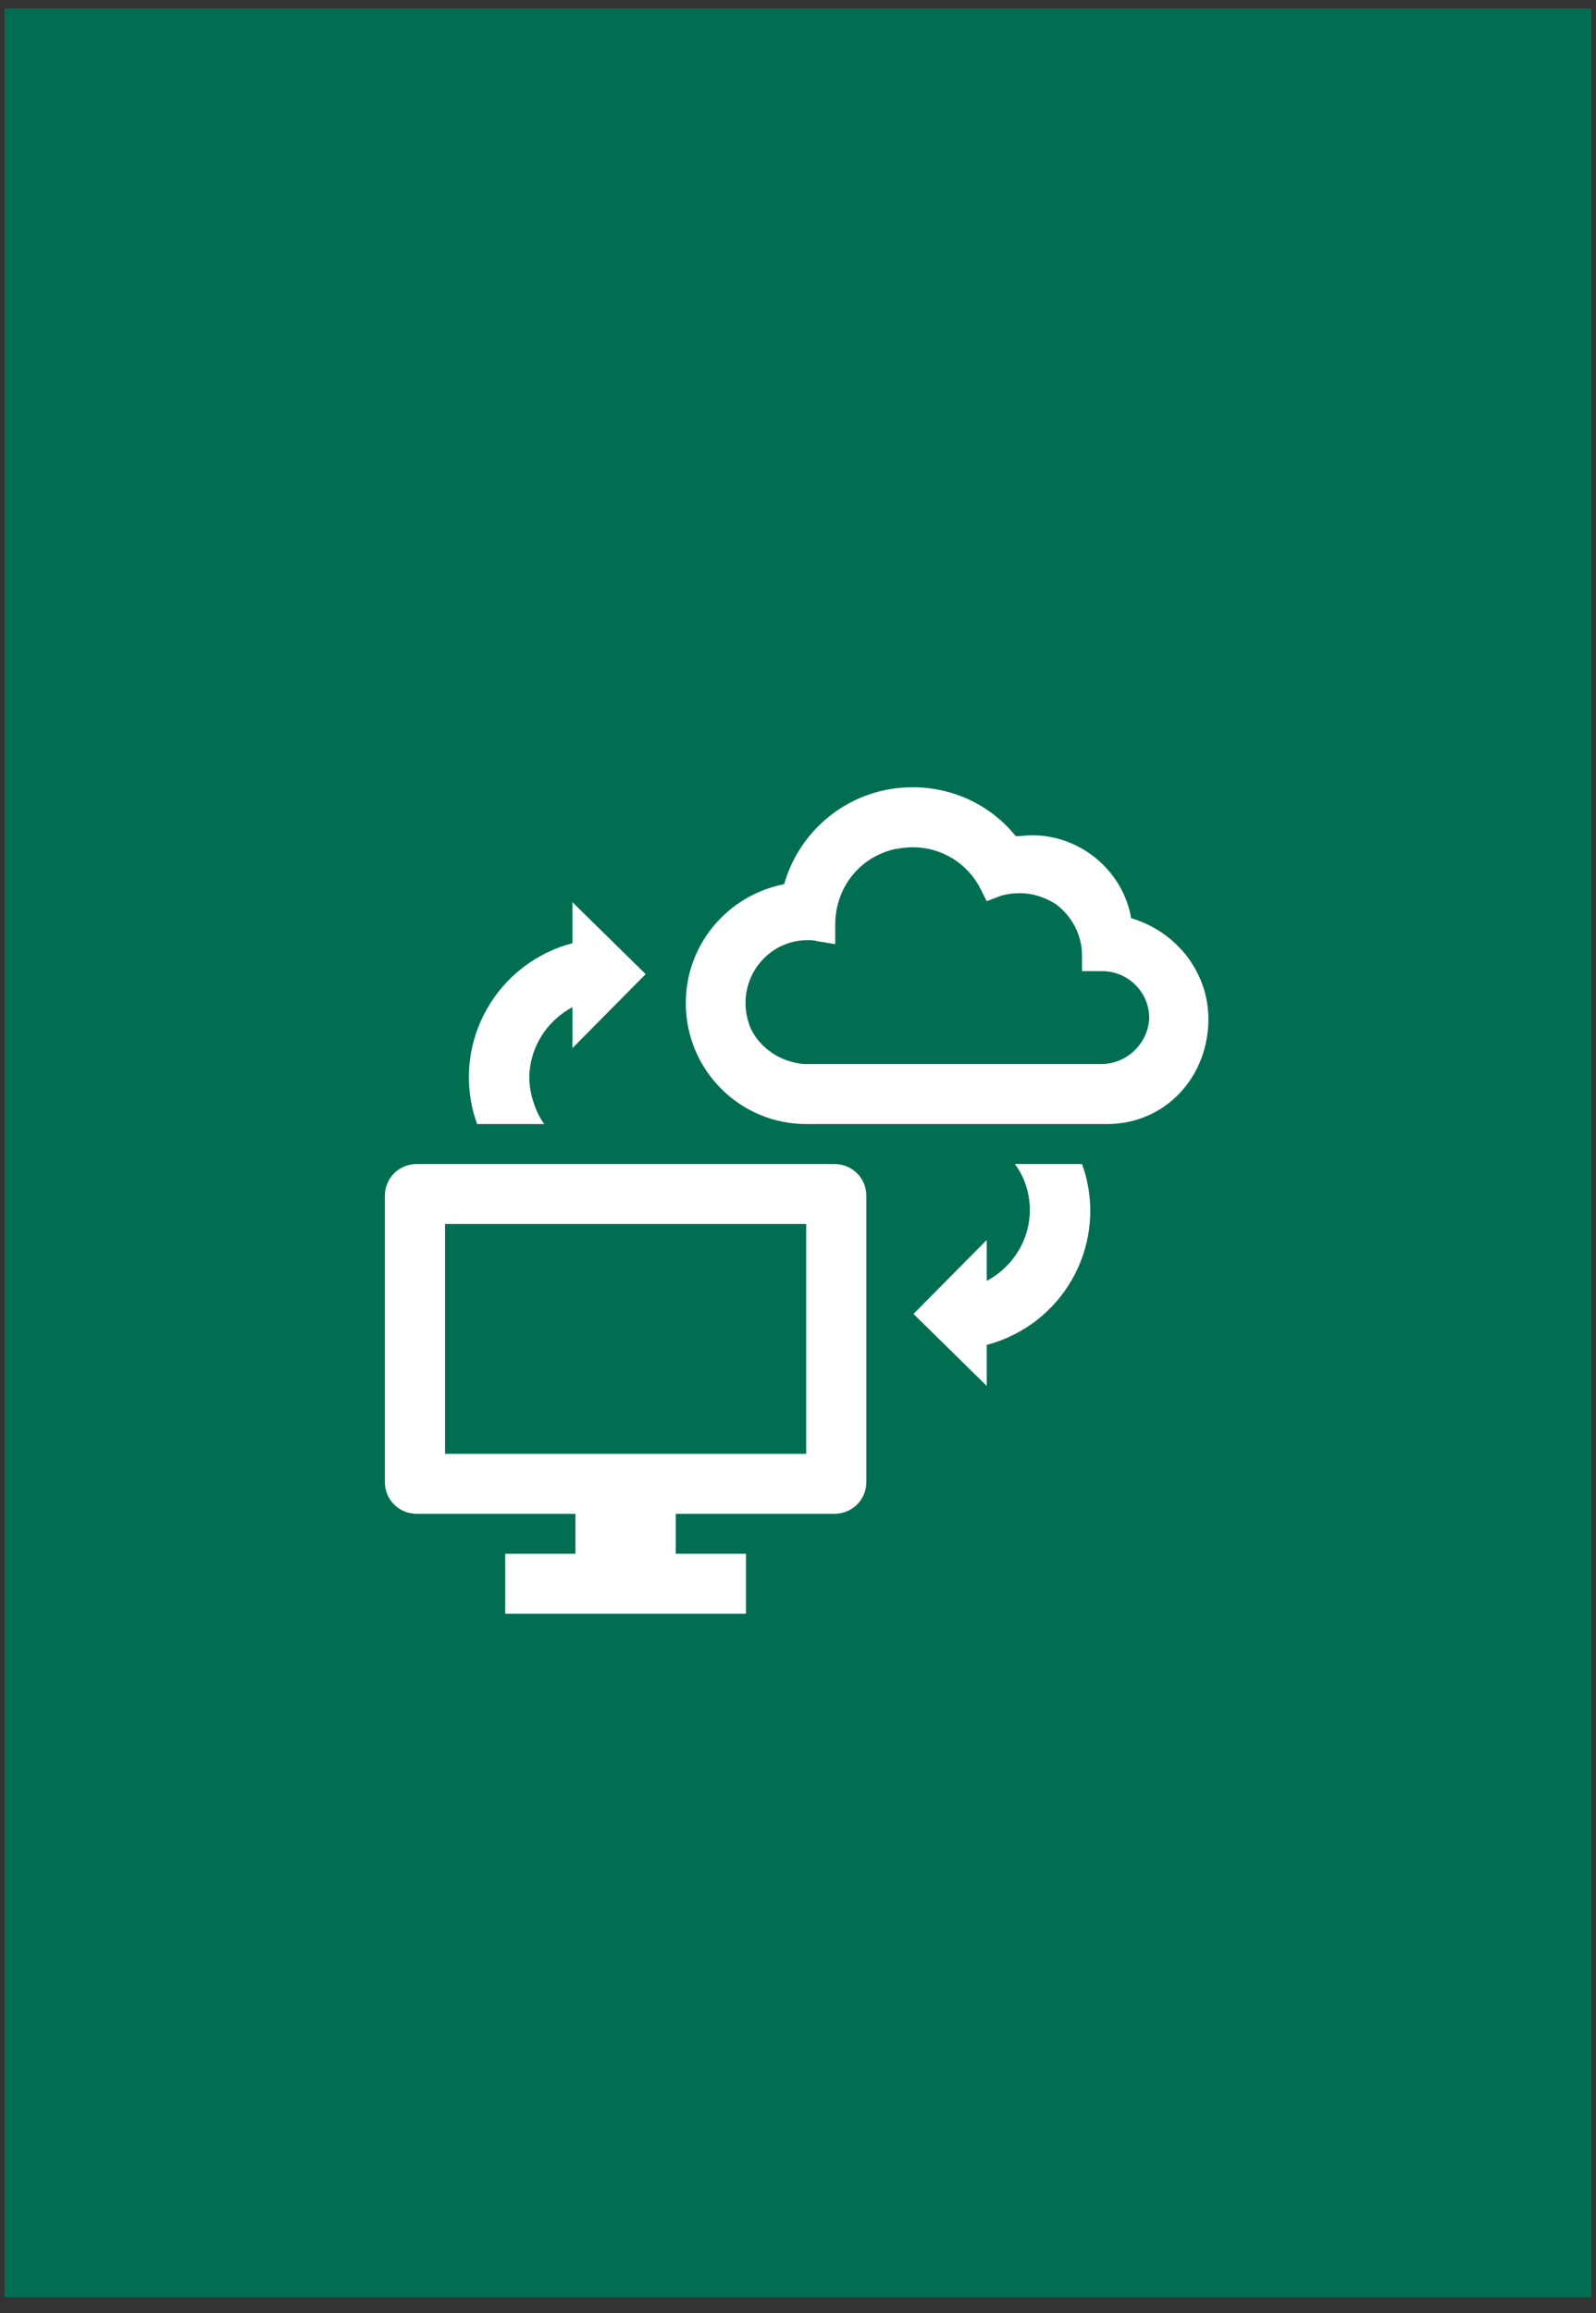
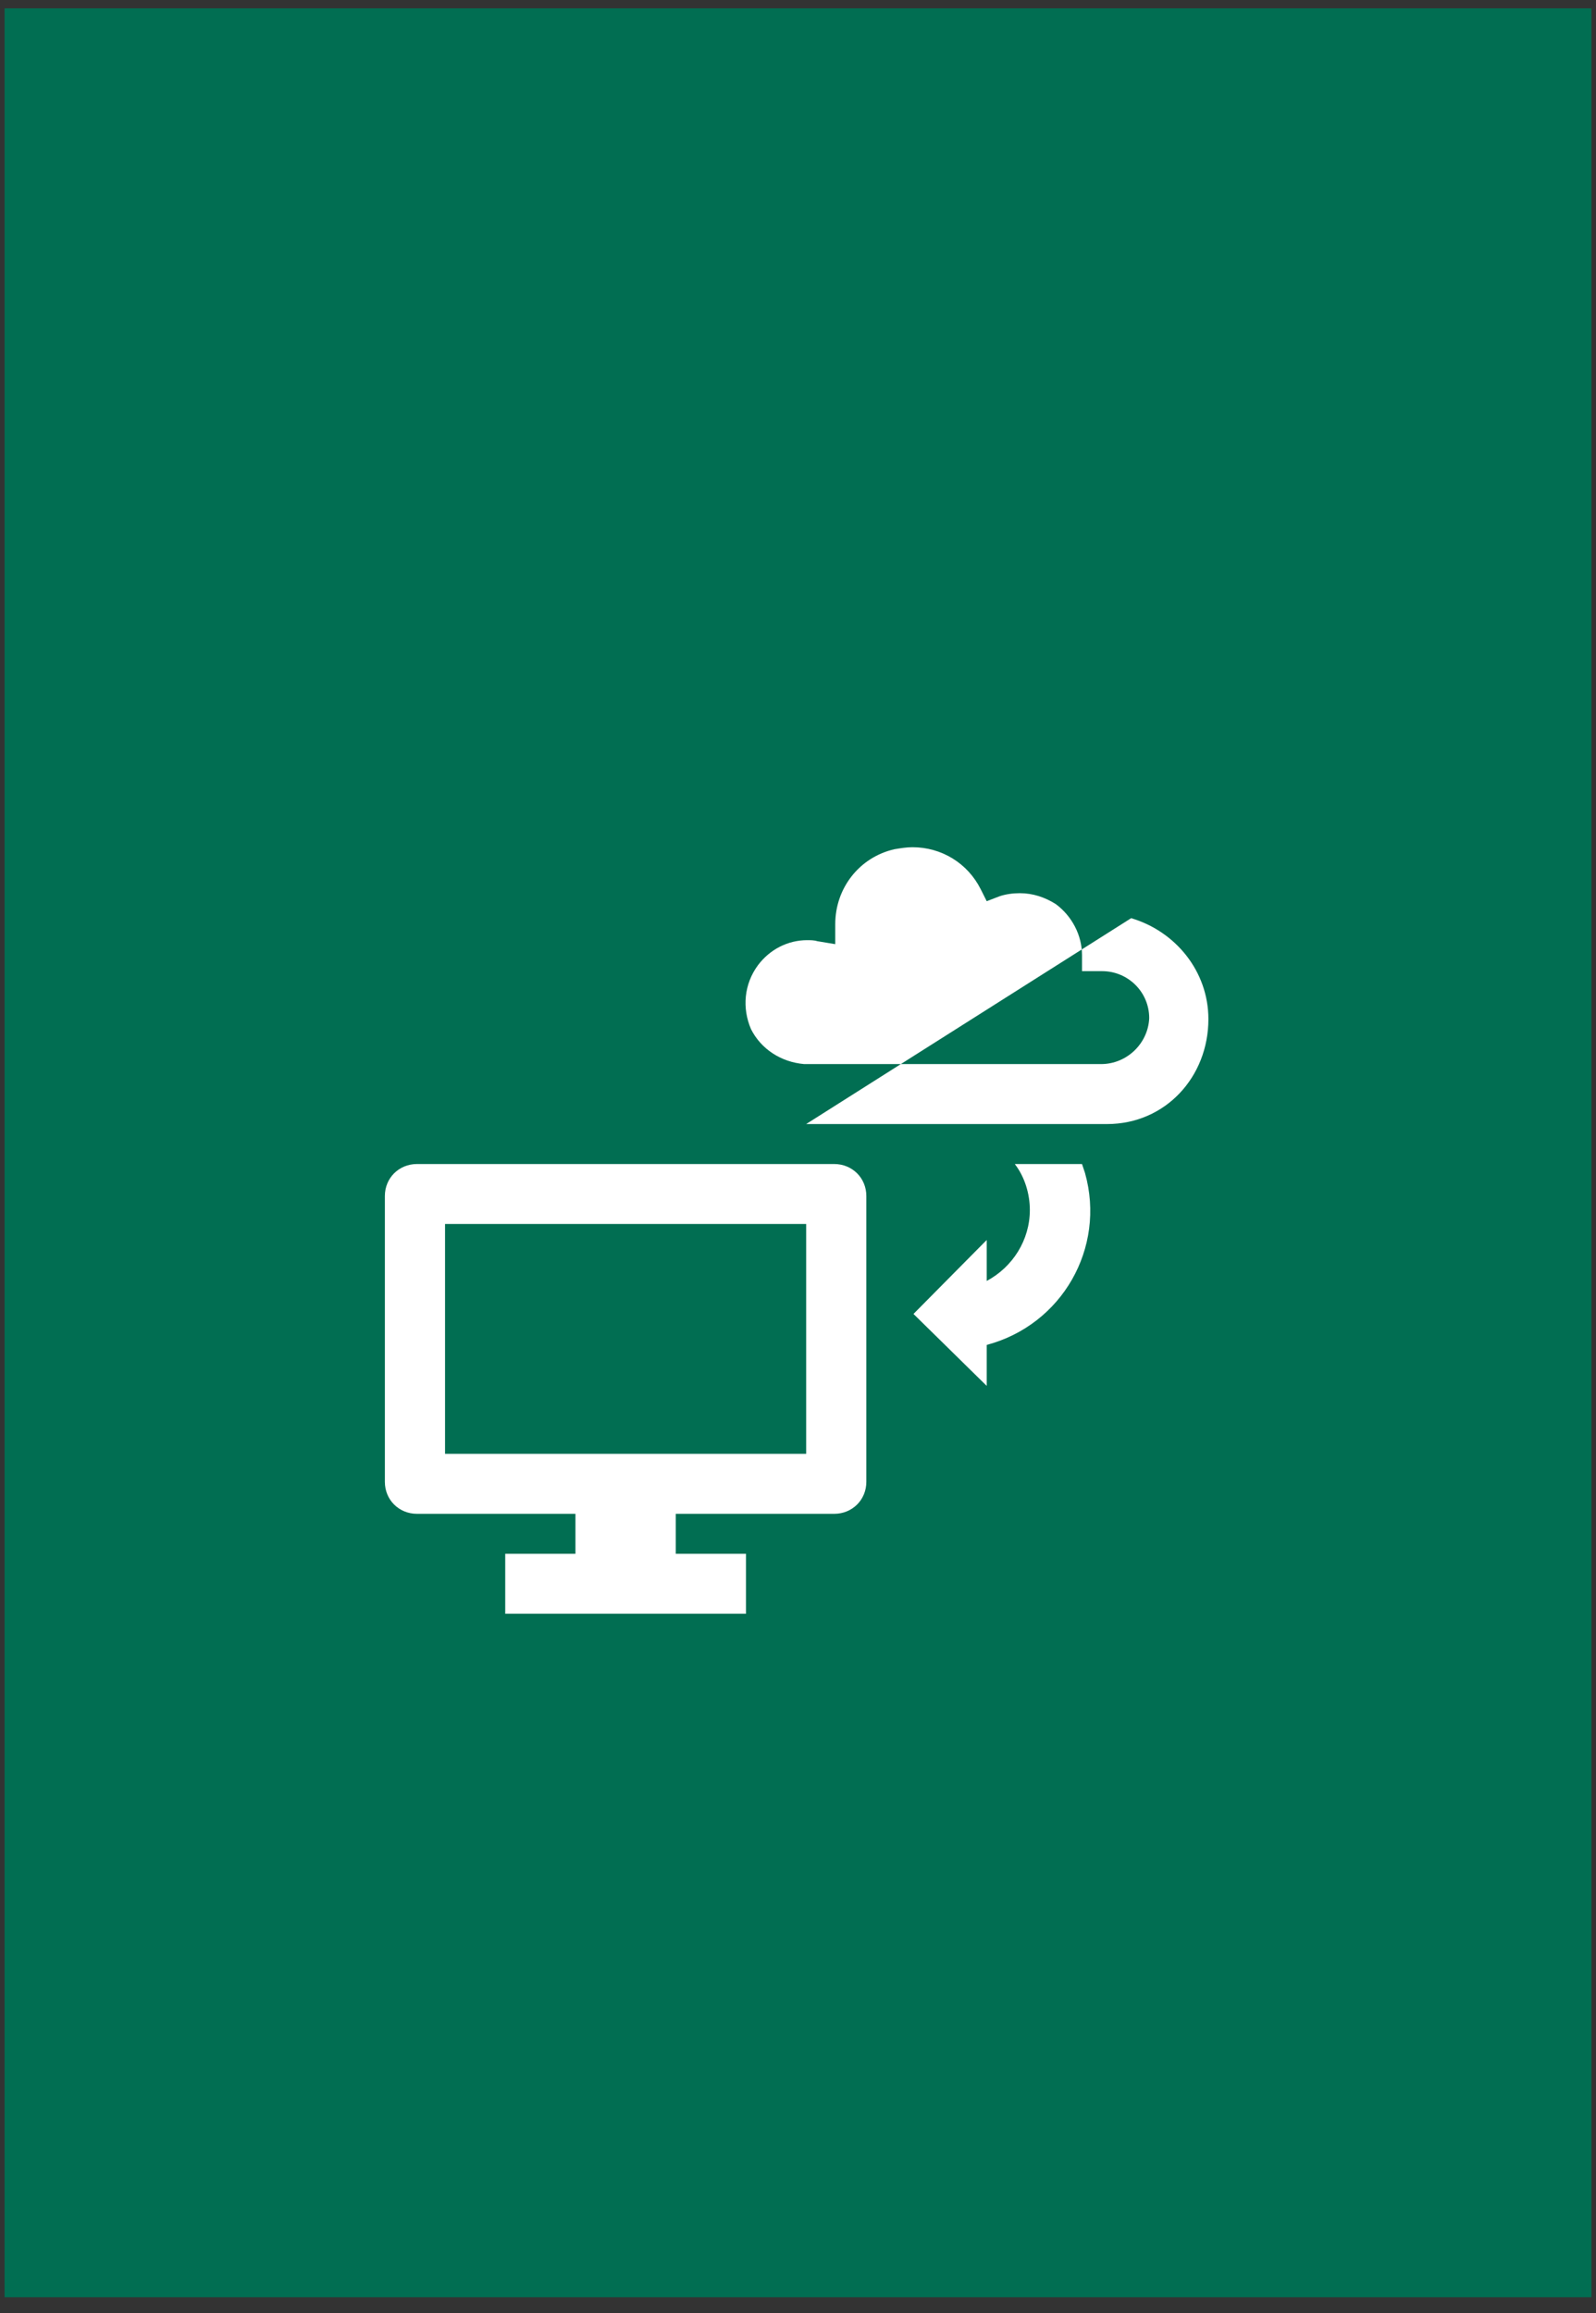
<svg xmlns="http://www.w3.org/2000/svg" width="421" height="610" xml:space="preserve" overflow="hidden">
  <rect width="100%" height="100%" fill="#333333" stroke="none" />
  <g transform="translate(-426 -737)">
    <g>
      <rect x="429.5" y="741.5" width="414" height="599" stroke="#016E52" stroke-width="4.583" stroke-linecap="butt" stroke-linejoin="miter" stroke-miterlimit="8" stroke-opacity="1" fill="#016E52" fill-opacity="1" />
      <g>
        <g>
          <g>
-             <path d="M214.523 51.127C212.415 38.741 201.346 29.253 188.432 29.253 187.115 29.253 185.533 29.517 184.216 29.517 177.891 21.61 168.14 16.603 157.071 16.603 140.995 16.603 127.554 27.408 123.338 42.167 108.579 45.066 97.51 57.979 97.51 73.528 97.51 91.185 111.742 105.417 129.135 105.417L129.135 105.417C129.135 105.417 207.144 105.417 208.198 105.417 223.483 105.417 234.816 93.03 234.816 77.745 234.816 65.095 226.119 54.553 214.523 51.127ZM206.617 89.604 128.608 89.604C122.547 89.077 117.276 85.651 114.641 80.38 112.269 74.846 112.796 68.521 116.485 63.514 119.648 59.297 124.392 56.925 129.399 56.925 130.19 56.925 131.244 56.925 132.034 57.188L136.778 57.979 136.778 52.708C136.778 43.221 143.103 35.051 152.327 32.943 153.908 32.679 155.49 32.416 157.071 32.416 157.071 32.416 157.071 32.416 157.071 32.416 157.071 32.416 157.071 32.416 157.071 32.416 164.714 32.416 171.566 36.632 174.992 43.484L176.573 46.647 179.999 45.329C181.58 44.802 183.425 44.538 185.27 44.538 188.696 44.538 191.858 45.593 194.757 47.438 198.974 50.6 201.609 55.607 201.609 60.878L201.609 65.095 206.88 65.095C213.732 65.095 219.267 70.629 219.267 77.481 219.003 84.07 213.469 89.604 206.617 89.604Z" fill="#FFFFFF" fill-rule="nonzero" fill-opacity="1" transform="matrix(1.004 0 0 1 509 928)" />
+             <path d="M214.523 51.127L129.135 105.417C129.135 105.417 207.144 105.417 208.198 105.417 223.483 105.417 234.816 93.03 234.816 77.745 234.816 65.095 226.119 54.553 214.523 51.127ZM206.617 89.604 128.608 89.604C122.547 89.077 117.276 85.651 114.641 80.38 112.269 74.846 112.796 68.521 116.485 63.514 119.648 59.297 124.392 56.925 129.399 56.925 130.19 56.925 131.244 56.925 132.034 57.188L136.778 57.979 136.778 52.708C136.778 43.221 143.103 35.051 152.327 32.943 153.908 32.679 155.49 32.416 157.071 32.416 157.071 32.416 157.071 32.416 157.071 32.416 157.071 32.416 157.071 32.416 157.071 32.416 164.714 32.416 171.566 36.632 174.992 43.484L176.573 46.647 179.999 45.329C181.58 44.802 183.425 44.538 185.27 44.538 188.696 44.538 191.858 45.593 194.757 47.438 198.974 50.6 201.609 55.607 201.609 60.878L201.609 65.095 206.88 65.095C213.732 65.095 219.267 70.629 219.267 77.481 219.003 84.07 213.469 89.604 206.617 89.604Z" fill="#FFFFFF" fill-rule="nonzero" fill-opacity="1" transform="matrix(1.004 0 0 1 509 928)" />
            <path d="M136.515 115.958 26.881 115.958C22.137 115.958 18.448 119.648 18.448 124.392L18.448 199.765C18.448 204.508 22.137 208.198 26.881 208.198 26.881 208.198 26.881 208.198 26.881 208.198L68.521 208.198 68.521 218.74 50.073 218.74 50.073 234.552 113.323 234.552 113.323 218.74 94.875 218.74 94.875 208.198 136.515 208.198C141.258 208.198 144.948 204.508 144.948 199.765L144.948 124.392C144.948 119.648 141.258 115.958 136.515 115.958ZM129.135 192.385 34.26 192.385 34.26 131.771 129.135 131.771 129.135 192.385Z" fill="#FFFFFF" fill-rule="nonzero" fill-opacity="1" transform="matrix(1.004 0 0 1 509 928)" />
            <path d="M183.952 115.958C186.588 119.384 187.905 123.865 187.905 128.081 187.905 135.988 183.425 143.103 176.573 146.793L176.573 135.988 157.334 155.49 176.573 174.465 176.573 163.659C196.339 158.389 207.934 138.096 202.4 118.33 202.136 117.54 201.873 116.749 201.609 115.958L183.952 115.958Z" fill="#FFFFFF" fill-rule="nonzero" fill-opacity="1" transform="matrix(1.004 0 0 1 509 928)" />
-             <path d="M60.351 105.417C58.243 102.781 56.398 97.51 56.398 93.294 56.398 85.388 60.878 78.272 67.73 74.582L67.73 85.388 86.969 65.885 67.73 46.91 67.73 57.716C47.965 62.986 36.369 83.279 41.903 103.045 42.167 103.835 42.43 104.626 42.694 105.417L60.351 105.417Z" fill="#FFFFFF" fill-rule="nonzero" fill-opacity="1" transform="matrix(1.004 0 0 1 509 928)" />
          </g>
        </g>
      </g>
    </g>
  </g>
</svg>